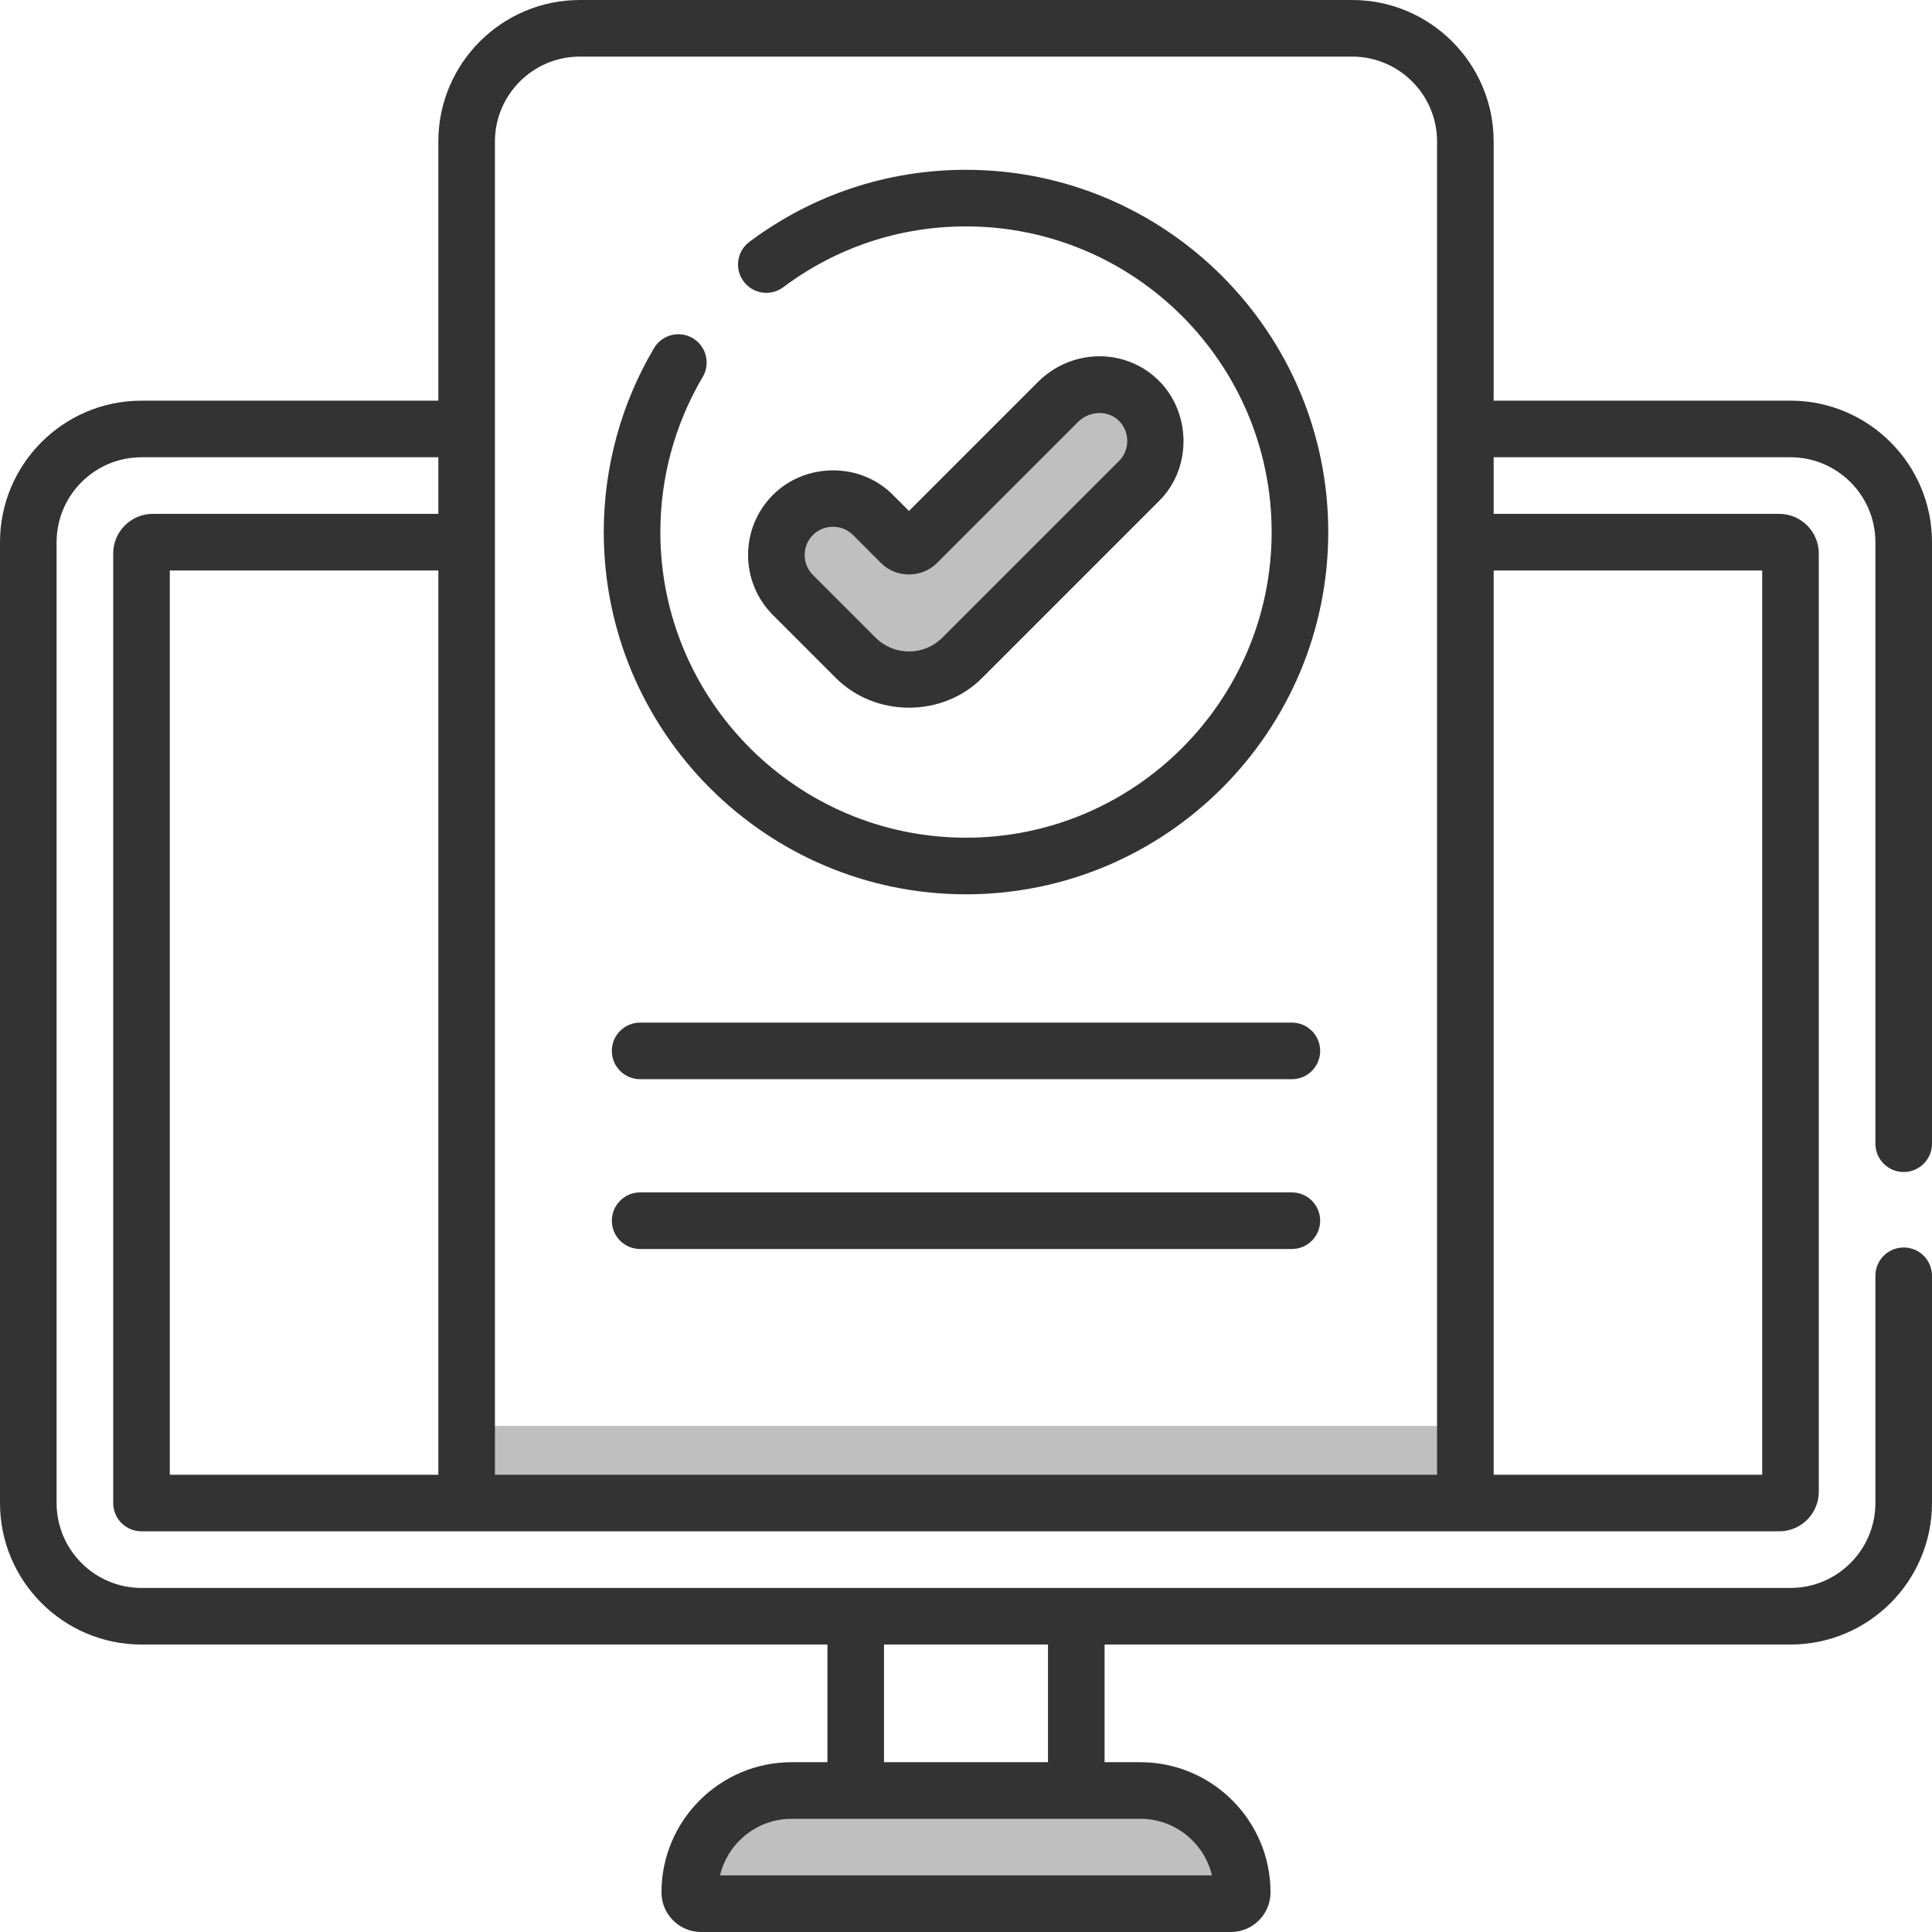
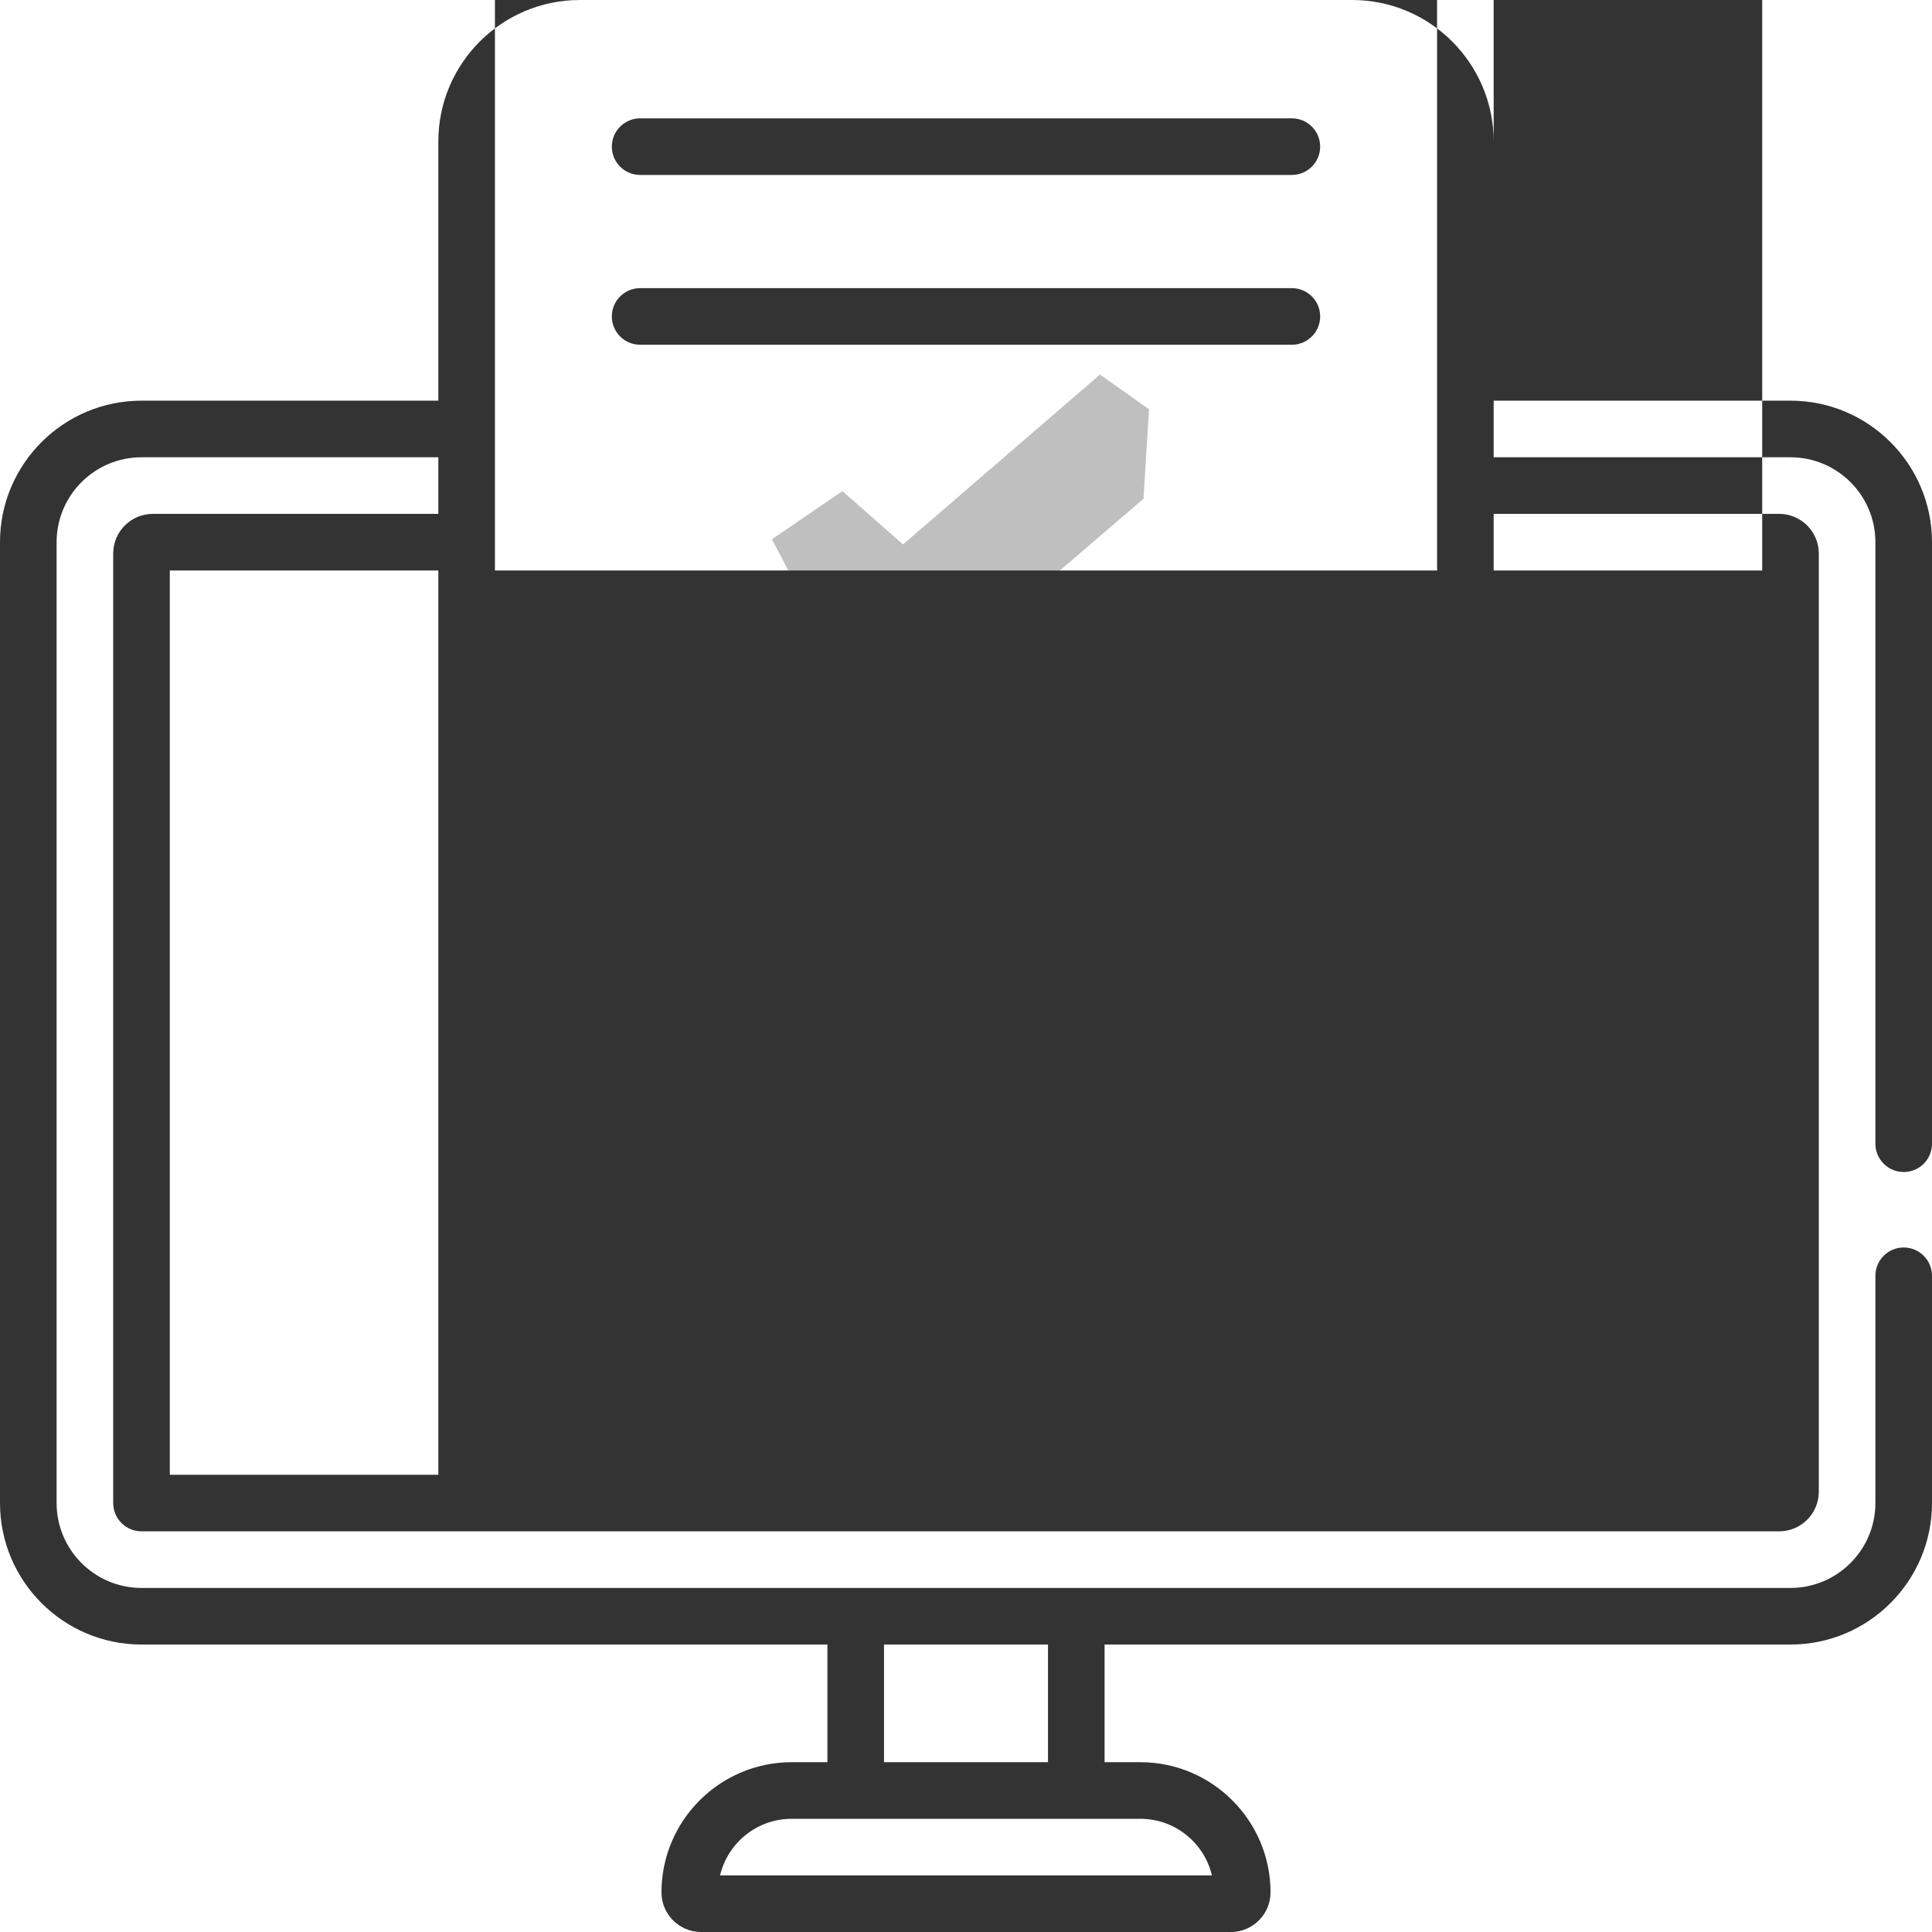
<svg xmlns="http://www.w3.org/2000/svg" clip-rule="evenodd" fill-rule="evenodd" stroke-linejoin="round" stroke-miterlimit="2" viewBox="0 0 512 512">
  <g fill="#bfbfbf">
-     <path d="m302.556 474.734-95.621 2.81-24.861 22.116 138.813 6.363 4.975-13.892z" transform="translate(-1)" />
    <path d="m127.58 379.792h261.491v17.834h-261.491z" transform="matrix(1 0 0 1.114 0 -45.206)" />
    <path d="m304.505 108.466-1.466 23.705-57.737 49.556-26.21-11.243-14.535-27.573 18.692-12.758 16.059 14.125 52.204-45.022z" />
  </g>
-   <path d="m504.5 310.596c4.142 0 7.5-3.357 7.5-7.5v-159.416c0-20.678-16.822-37.5-37.5-37.5h-78.664v-68.68c0-20.678-16.822-37.5-37.5-37.5h-204.672c-20.678 0-37.5 16.822-37.5 37.5v68.68h-78.664c-20.678 0-37.5 16.822-37.5 37.5v254.64c0 20.678 16.822 37.5 37.5 37.5h181.772v31.18h-9.475c-19.023 0-34.5 15.477-34.5 34.5 0 5.79 4.71 10.5 10.5 10.5h140.405c5.79 0 10.5-4.71 10.5-10.5 0-19.023-15.477-34.5-34.5-34.5h-9.475v-31.18h181.773c20.678 0 37.5-16.822 37.5-37.5v-60.225c0-4.143-3.358-7.5-7.5-7.5s-7.5 3.357-7.5 7.5v60.225c0 12.406-10.093 22.5-22.5 22.5h-189.195c-.026 0-.051-.004-.077-.004s-.051.004-.077.004h-58.301c-.026 0-.051-.004-.077-.004s-.051.004-.077.004h-189.196c-12.407 0-22.5-10.094-22.5-22.5v-254.64c0-12.406 10.093-22.5 22.5-22.5h78.664v15h-75.664c-5.79 0-10.5 4.71-10.5 10.5v251.64c0 4.143 3.358 7.5 7.5 7.5h434c5.79 0 10.5-4.71 10.5-10.5v-248.64c0-5.79-4.71-10.5-10.5-10.5h-75.664v-15h78.664c12.407 0 22.5 10.094 22.5 22.5v159.416c0 4.142 3.358 7.5 7.5 7.5zm-270.228 125.224h43.456v31.18h-43.456zm67.931 46.18c9.204 0 16.939 6.409 18.976 15h-130.358c2.037-8.591 9.772-15 18.976-15zm-186.039-91.18h-71.164v-239.64h71.164zm264.672 0h-249.672v-353.32c0-12.406 10.093-22.5 22.5-22.5h204.672c12.407 0 22.5 10.094 22.5 22.5zm86.164-239.64v239.64h-71.164v-239.64zm-124.643 119.82h-172.714c-4.142 0-7.5 3.357-7.5 7.5s3.358 7.5 7.5 7.5h172.714c4.142 0 7.5-3.357 7.5-7.5s-3.358-7.5-7.5-7.5zm-86.357-226c-20.861 0-40.713 6.604-57.41 19.1-3.316 2.481-3.993 7.183-1.511 10.498 2.482 3.316 7.182 3.994 10.499 1.512 14.082-10.54 30.826-16.11 48.422-16.11 44.664 0 81 36.337 81 81s-36.336 81-81 81-81-36.337-81-81c0-14.476 3.882-28.69 11.227-41.106 2.109-3.564.929-8.164-2.636-10.273-3.565-2.108-8.165-.929-10.274 2.637-8.712 14.725-13.317 31.581-13.317 48.742 0 52.935 43.065 96 96 96s96-43.065 96-96-43.065-96-96-96zm-34.556 134.605c10.451 10.548 28.381 10.623 38.888-.003l46.839-46.84c8.991-8.917 8.507-24.112-.781-32.564-8.892-8.092-22.659-7.633-31.338 1.045l-34.165 34.165-4.24-4.24c-8.632-8.719-23.164-8.658-31.821-.001-8.772 8.772-8.773 23.046 0 31.819zm-6.01-37.831c2.886-2.886 7.734-2.902 10.607-.001l7.421 7.422c4.005 4.047 10.832 4.063 14.85.002l37.347-37.347c2.955-2.956 7.728-3.206 10.637-.559 3.119 2.838 3.276 7.89.27 10.863l-46.839 46.84c-2.355 2.354-5.494 3.651-8.839 3.651s-6.484-1.296-8.837-3.648l-16.616-16.617c-2.925-2.924-2.925-7.682-.001-10.606zm126.923 174.226h-172.714c-4.142 0-7.5 3.357-7.5 7.5s3.358 7.5 7.5 7.5h172.714c4.142 0 7.5-3.357 7.5-7.5s-3.358-7.5-7.5-7.5z" fill="#333" fill-rule="nonzero" />
+   <path d="m504.5 310.596c4.142 0 7.5-3.357 7.5-7.5v-159.416c0-20.678-16.822-37.5-37.5-37.5h-78.664v-68.68c0-20.678-16.822-37.5-37.5-37.5h-204.672c-20.678 0-37.5 16.822-37.5 37.5v68.68h-78.664c-20.678 0-37.5 16.822-37.5 37.5v254.64c0 20.678 16.822 37.5 37.5 37.5h181.772v31.18h-9.475c-19.023 0-34.5 15.477-34.5 34.5 0 5.79 4.71 10.5 10.5 10.5h140.405c5.79 0 10.5-4.71 10.5-10.5 0-19.023-15.477-34.5-34.5-34.5h-9.475v-31.18h181.773c20.678 0 37.5-16.822 37.5-37.5v-60.225c0-4.143-3.358-7.5-7.5-7.5s-7.5 3.357-7.5 7.5v60.225c0 12.406-10.093 22.5-22.5 22.5h-189.195c-.026 0-.051-.004-.077-.004s-.051.004-.077.004h-58.301c-.026 0-.051-.004-.077-.004s-.051.004-.077.004h-189.196c-12.407 0-22.5-10.094-22.5-22.5v-254.64c0-12.406 10.093-22.5 22.5-22.5h78.664v15h-75.664c-5.79 0-10.5 4.71-10.5 10.5v251.64c0 4.143 3.358 7.5 7.5 7.5h434c5.79 0 10.5-4.71 10.5-10.5v-248.64c0-5.79-4.71-10.5-10.5-10.5h-75.664v-15h78.664c12.407 0 22.5 10.094 22.5 22.5v159.416c0 4.142 3.358 7.5 7.5 7.5zm-270.228 125.224h43.456v31.18h-43.456zm67.931 46.18c9.204 0 16.939 6.409 18.976 15h-130.358c2.037-8.591 9.772-15 18.976-15zm-186.039-91.18h-71.164v-239.64h71.164m264.672 0h-249.672v-353.32c0-12.406 10.093-22.5 22.5-22.5h204.672c12.407 0 22.5 10.094 22.5 22.5zm86.164-239.64v239.64h-71.164v-239.64zm-124.643 119.82h-172.714c-4.142 0-7.5 3.357-7.5 7.5s3.358 7.5 7.5 7.5h172.714c4.142 0 7.5-3.357 7.5-7.5s-3.358-7.5-7.5-7.5zm-86.357-226c-20.861 0-40.713 6.604-57.41 19.1-3.316 2.481-3.993 7.183-1.511 10.498 2.482 3.316 7.182 3.994 10.499 1.512 14.082-10.54 30.826-16.11 48.422-16.11 44.664 0 81 36.337 81 81s-36.336 81-81 81-81-36.337-81-81c0-14.476 3.882-28.69 11.227-41.106 2.109-3.564.929-8.164-2.636-10.273-3.565-2.108-8.165-.929-10.274 2.637-8.712 14.725-13.317 31.581-13.317 48.742 0 52.935 43.065 96 96 96s96-43.065 96-96-43.065-96-96-96zm-34.556 134.605c10.451 10.548 28.381 10.623 38.888-.003l46.839-46.84c8.991-8.917 8.507-24.112-.781-32.564-8.892-8.092-22.659-7.633-31.338 1.045l-34.165 34.165-4.24-4.24c-8.632-8.719-23.164-8.658-31.821-.001-8.772 8.772-8.773 23.046 0 31.819zm-6.01-37.831c2.886-2.886 7.734-2.902 10.607-.001l7.421 7.422c4.005 4.047 10.832 4.063 14.85.002l37.347-37.347c2.955-2.956 7.728-3.206 10.637-.559 3.119 2.838 3.276 7.89.27 10.863l-46.839 46.84c-2.355 2.354-5.494 3.651-8.839 3.651s-6.484-1.296-8.837-3.648l-16.616-16.617c-2.925-2.924-2.925-7.682-.001-10.606zm126.923 174.226h-172.714c-4.142 0-7.5 3.357-7.5 7.5s3.358 7.5 7.5 7.5h172.714c4.142 0 7.5-3.357 7.5-7.5s-3.358-7.5-7.5-7.5z" fill="#333" fill-rule="nonzero" />
</svg>